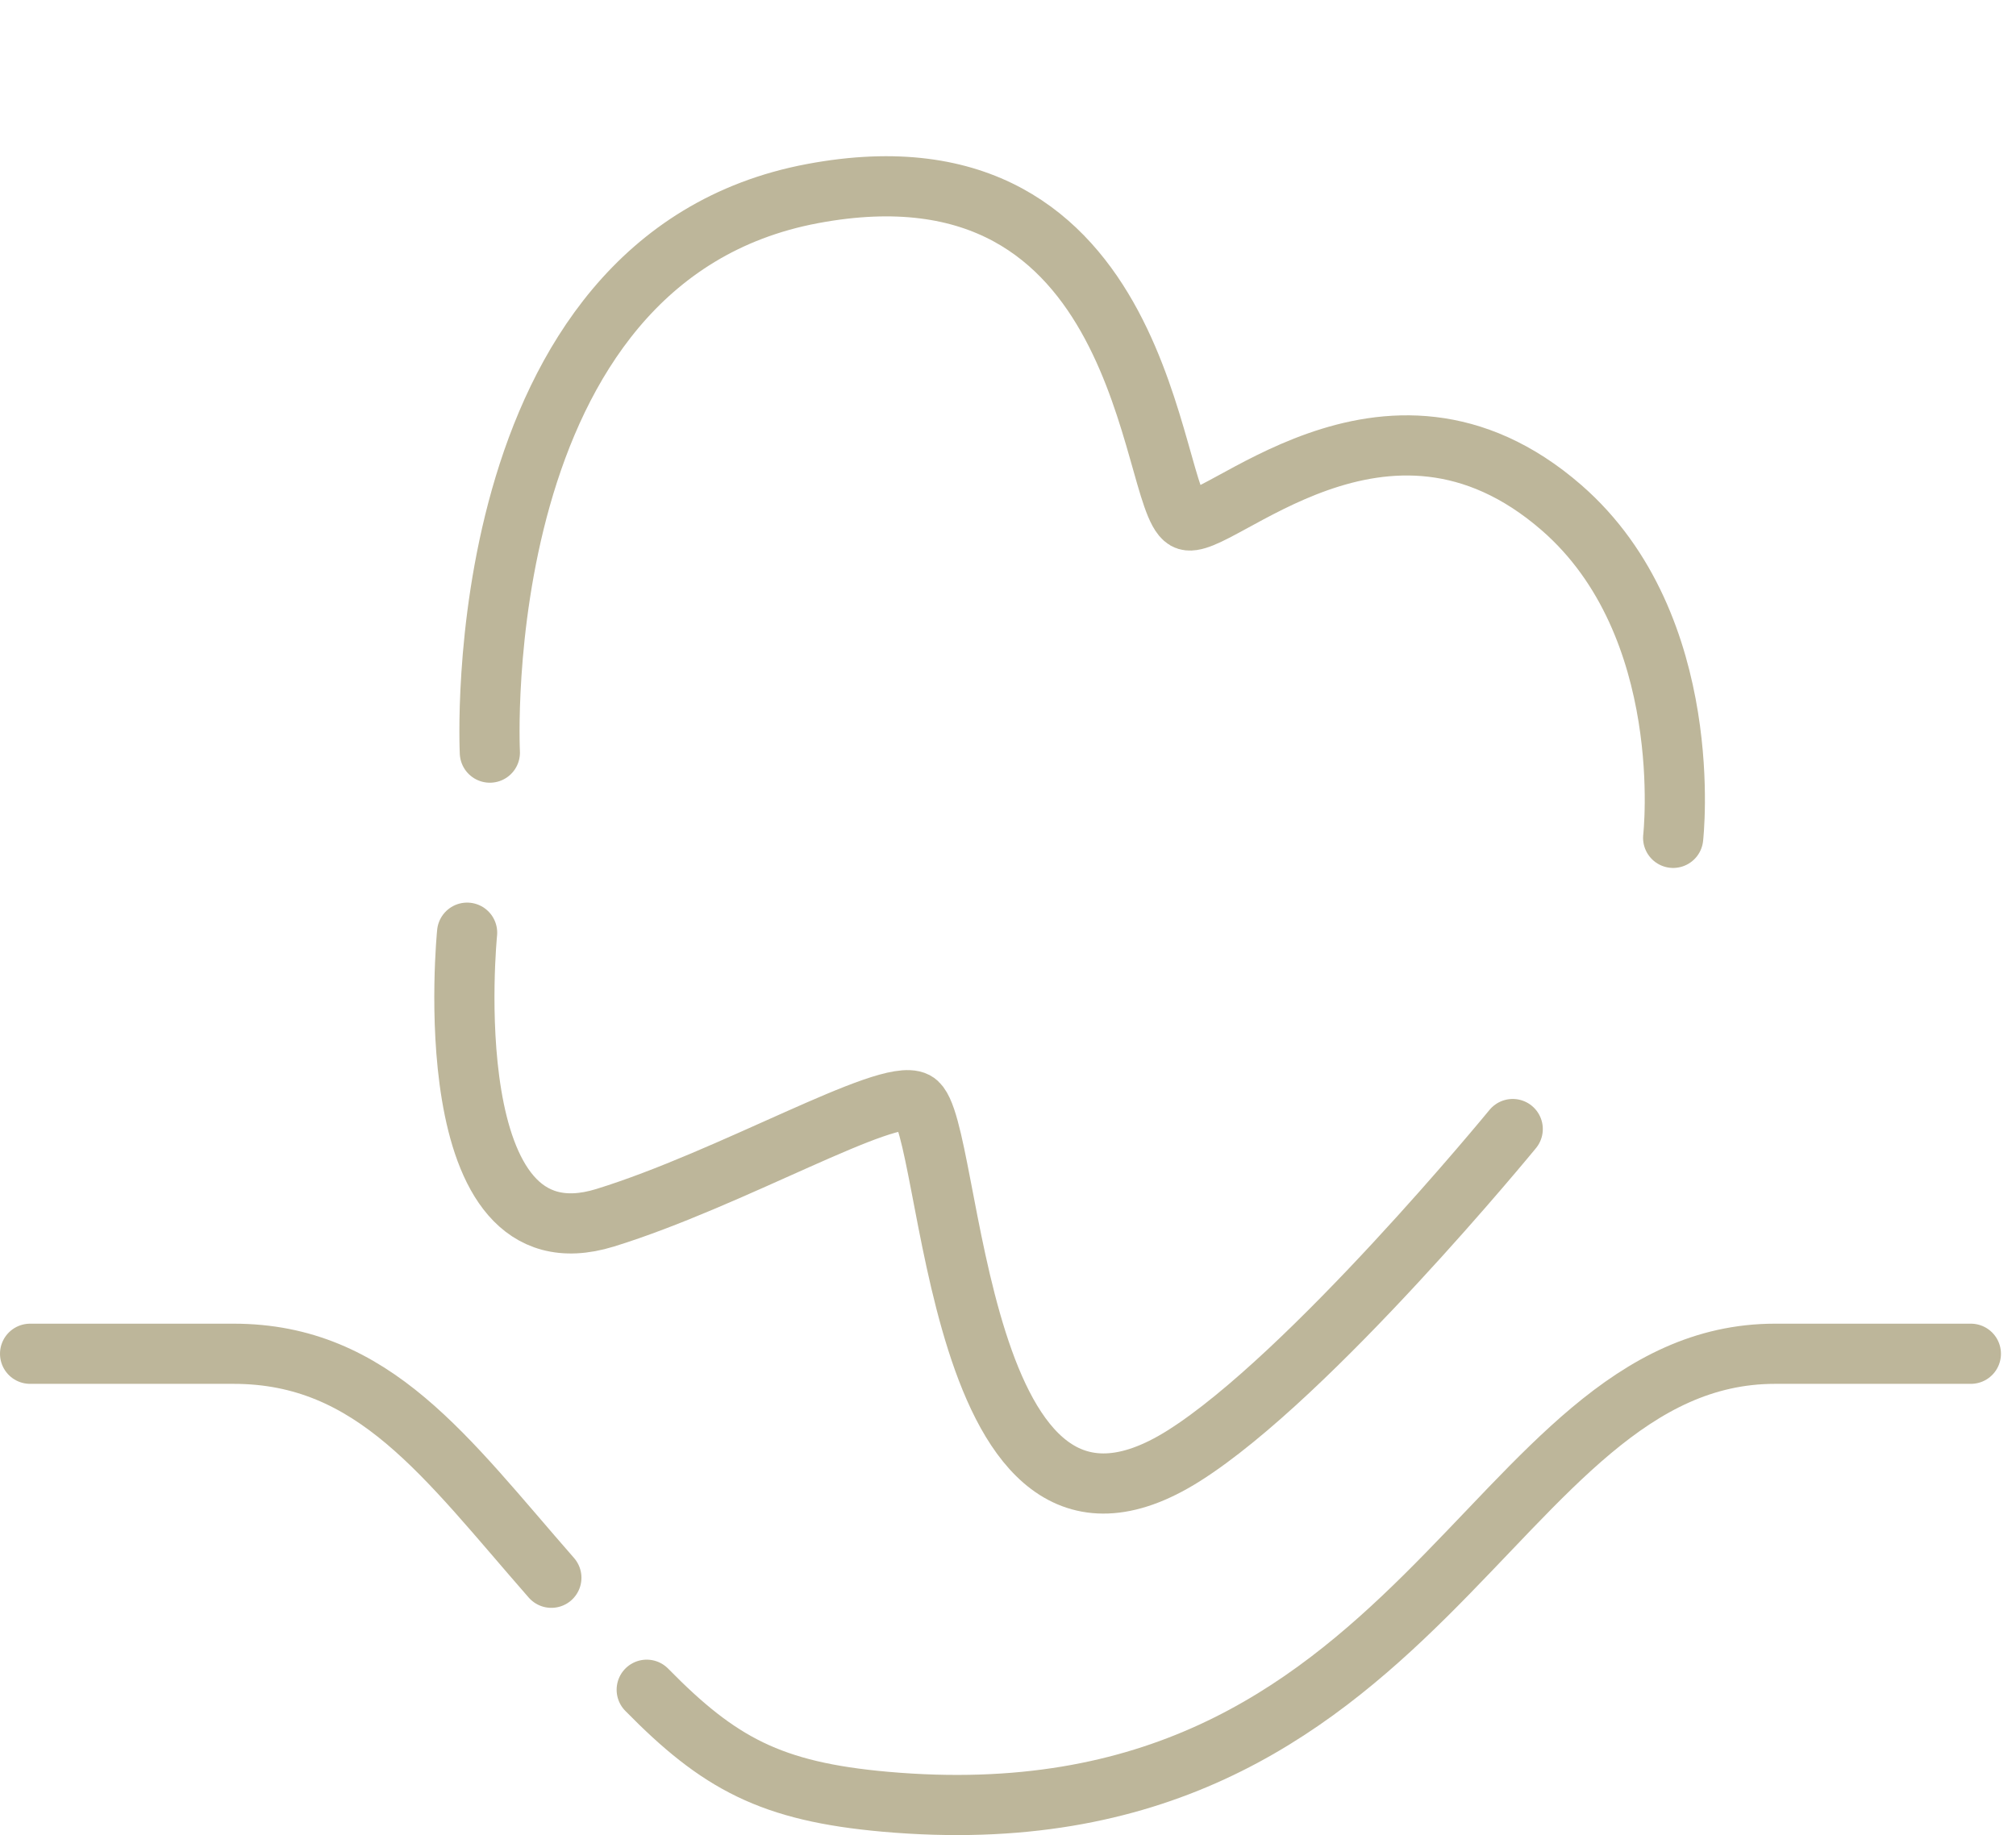
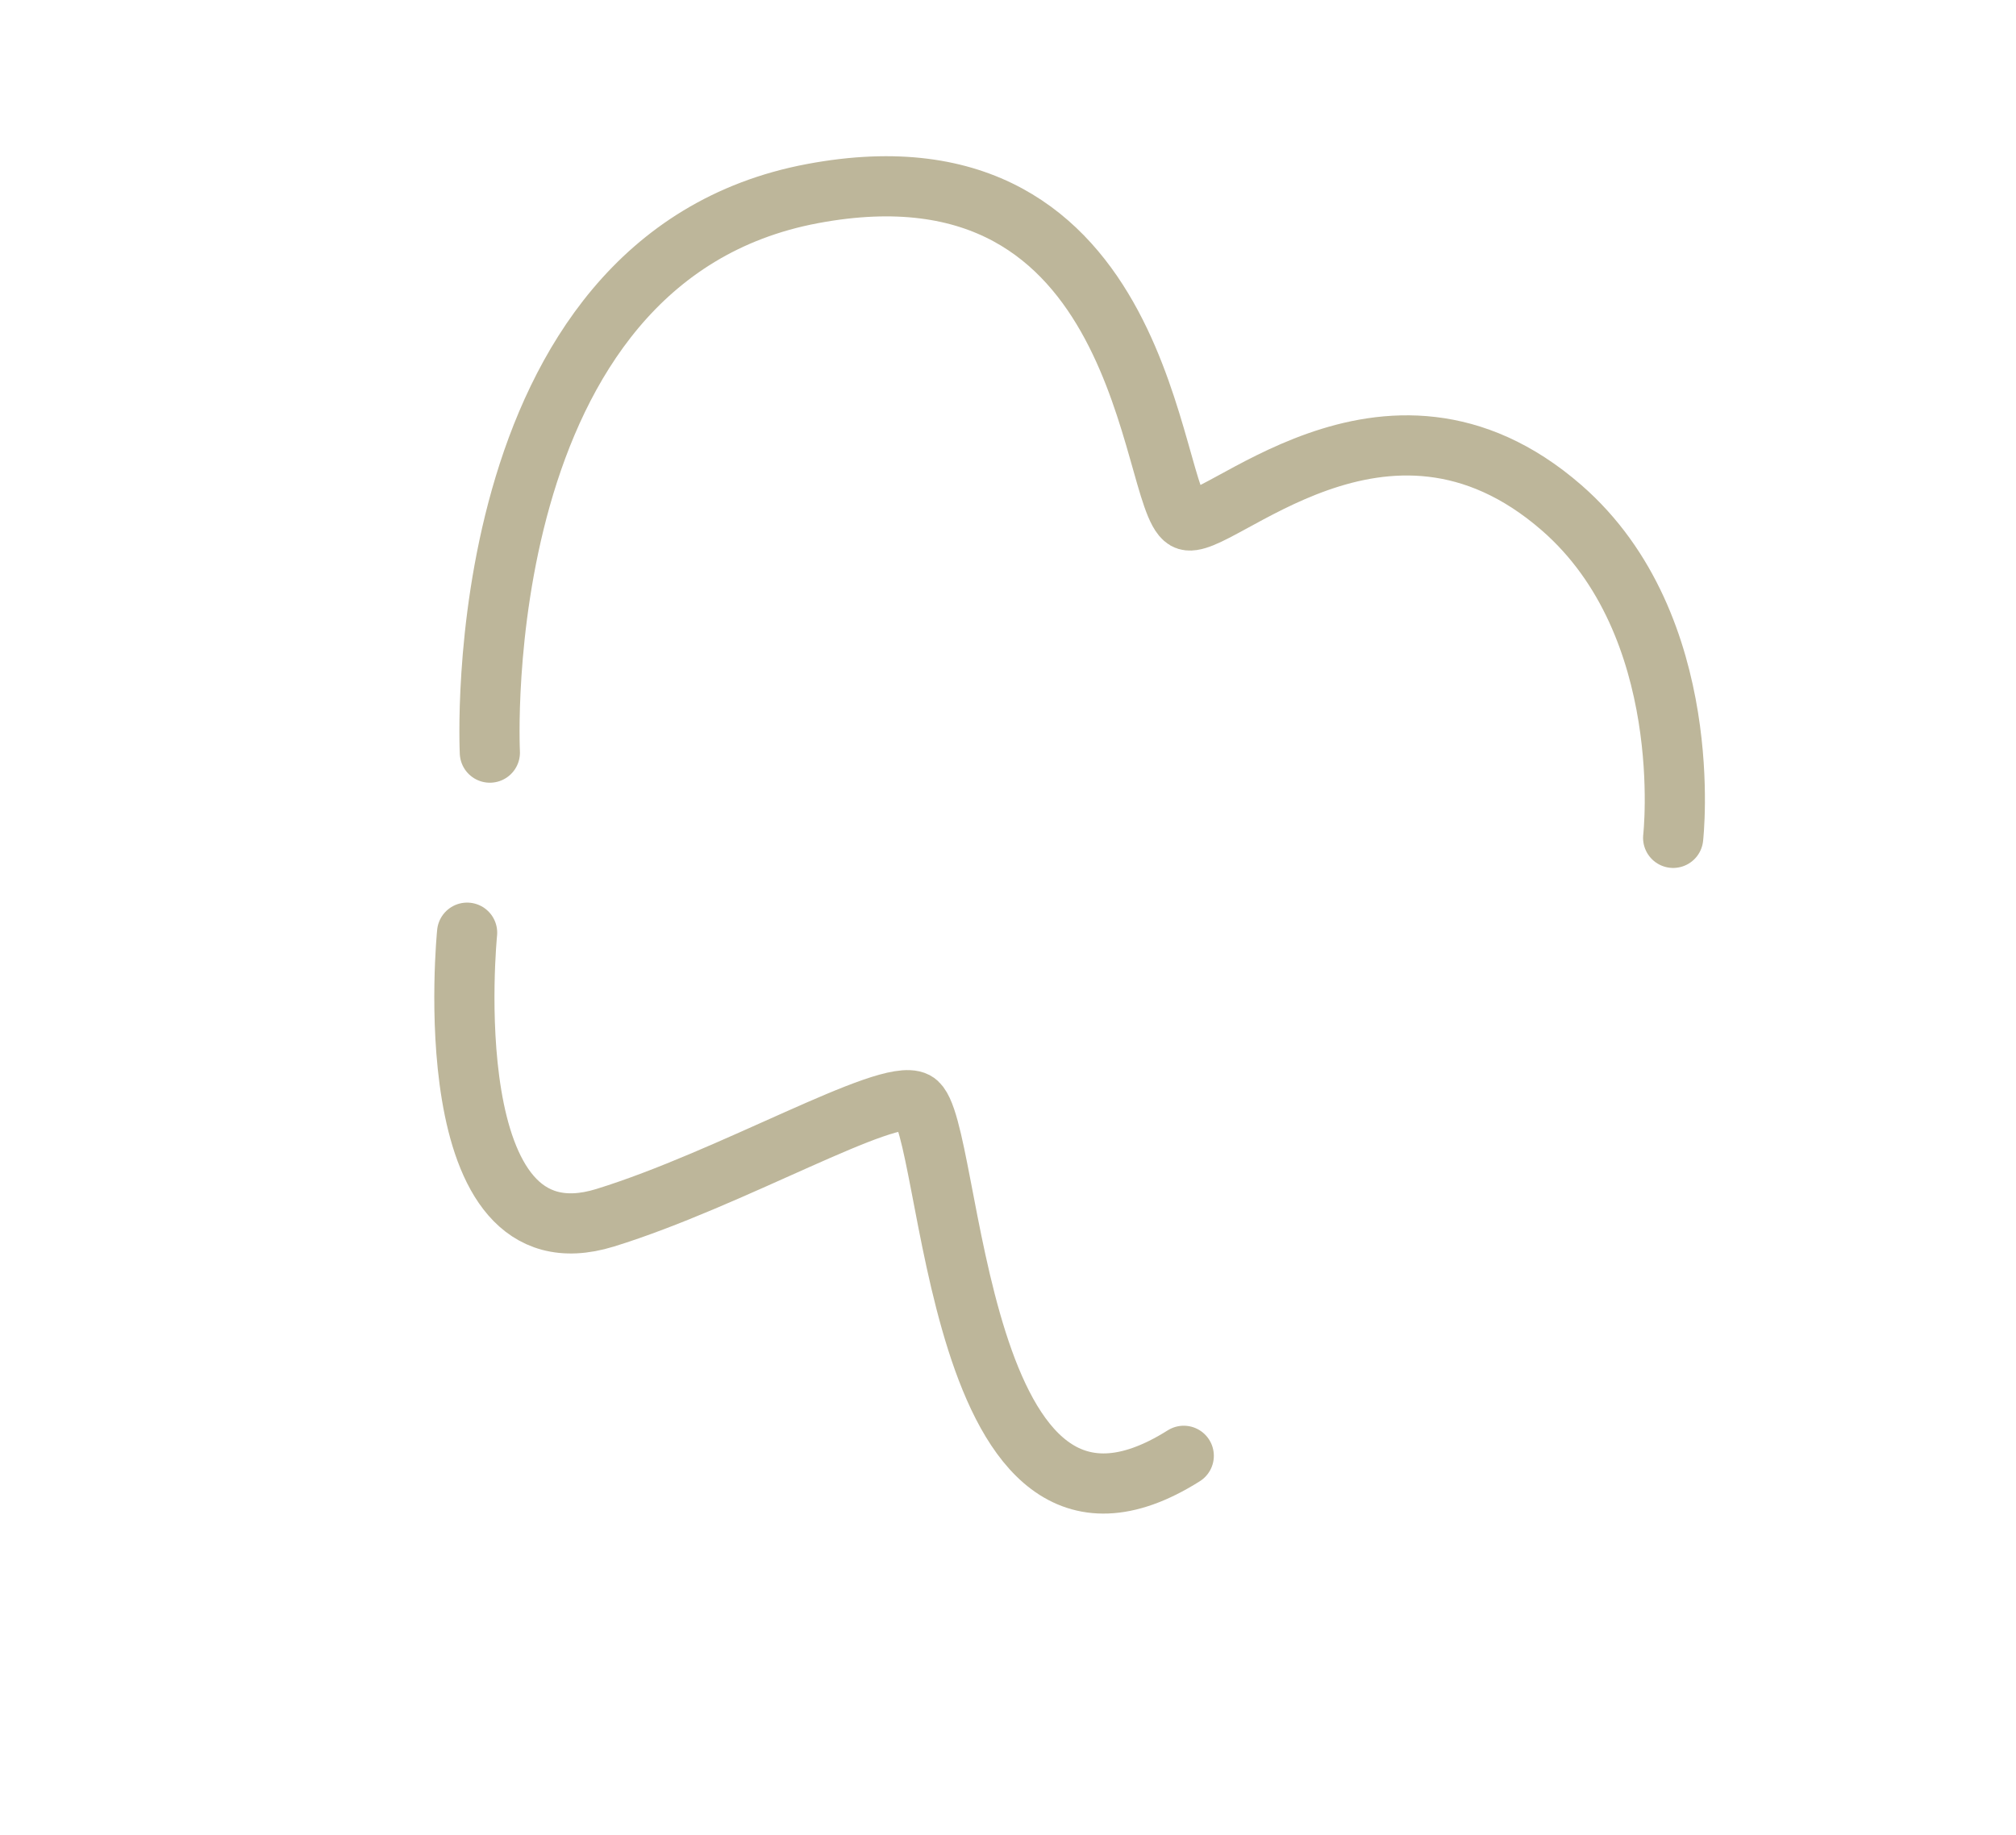
<svg xmlns="http://www.w3.org/2000/svg" width="67" height="61" viewBox="0 0 67 61" fill="none">
  <path d="M55.606 27.851C55.606 27.851 56.411 20.802 51.895 16.875C46.014 11.763 40.321 17.799 39.401 17.268C38.167 16.555 38.204 4.339 27.01 6.434C15.457 8.596 16.28 25.018 16.28 25.018" stroke="#BDB69A" stroke-width="2" stroke-linecap="round" />
-   <path d="M15.524 31.003C15.524 31.003 14.394 42.244 20.112 40.479C24.292 39.188 29.491 36.134 30.433 36.624C31.698 37.283 31.624 53.259 39.341 48.392C43.552 45.736 50.274 37.53 50.274 37.53" stroke="#BDB69A" stroke-width="2" stroke-linecap="round" />
-   <path d="M1 45C1 45 1.951 45 7.761 45C12.426 45 14.814 48.436 18.324 52.446M65.5 45L58.993 45C49.486 45 47.373 61.487 29.416 59.891C25.621 59.554 23.892 58.614 21.493 56.168" stroke="#BDB69A" stroke-width="2" stroke-linecap="round" />
+   <path d="M15.524 31.003C15.524 31.003 14.394 42.244 20.112 40.479C24.292 39.188 29.491 36.134 30.433 36.624C31.698 37.283 31.624 53.259 39.341 48.392" stroke="#BDB69A" stroke-width="2" stroke-linecap="round" />
</svg>